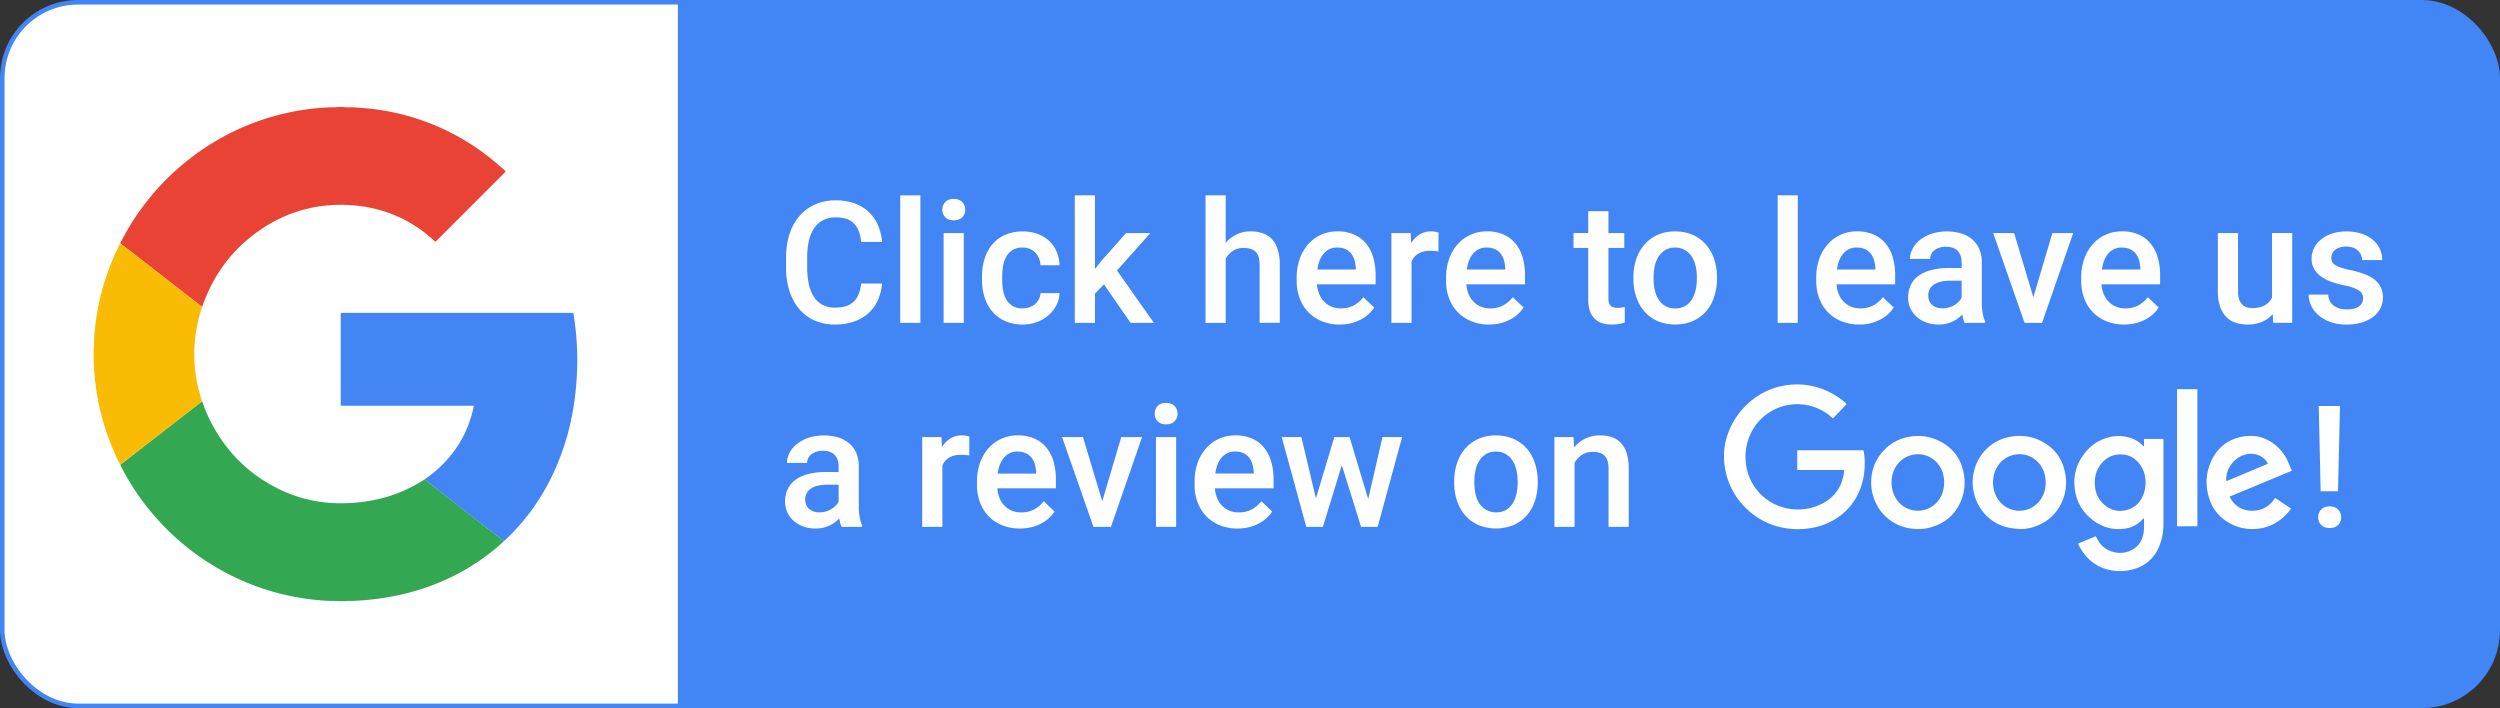
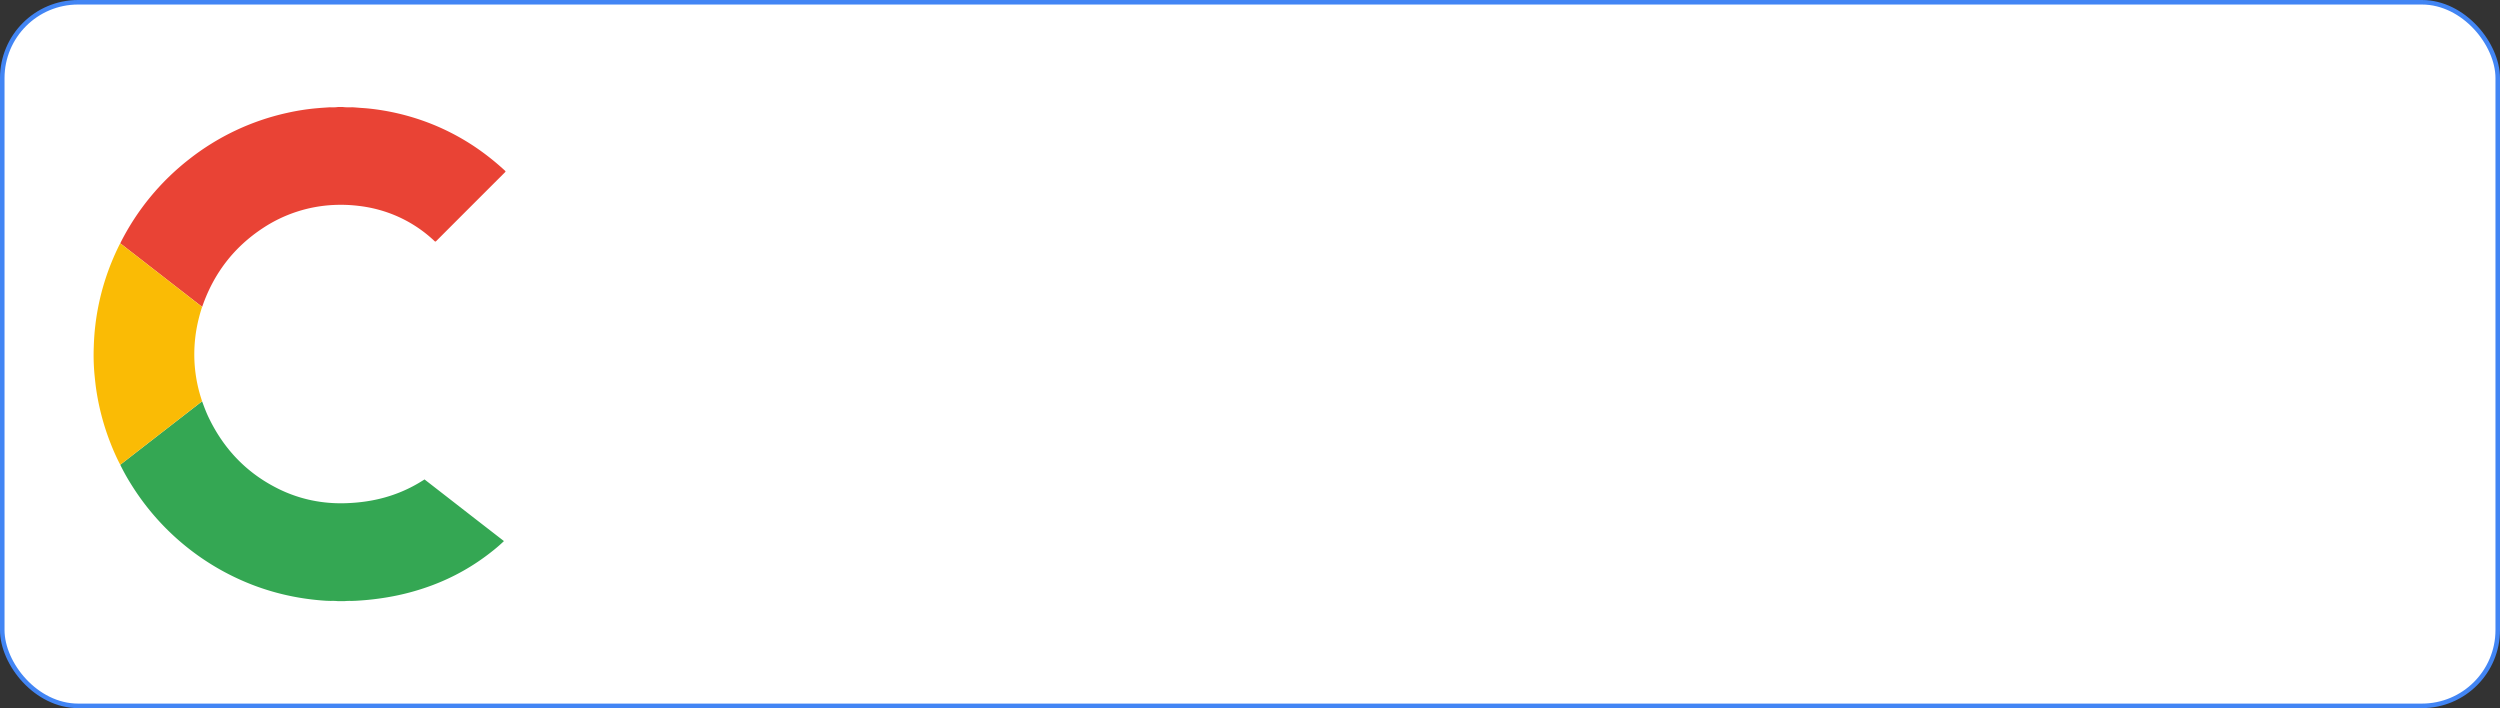
<svg xmlns="http://www.w3.org/2000/svg" id="Layer_1" data-name="Layer 1" viewBox="0 0 2208 625.41" width="2208" height="625.41">
  <rect x="0" y="0" width="2208" height="625.41" fill="#333333" stroke="none" />
  <defs>
    <style>.cls-1,.cls-10,.cls-9{fill:#fff;}.cls-1{stroke:#4285f4;stroke-miterlimit:10;stroke-width:4px;}.cls-2{fill:#4285f4;}.cls-3{fill:#e94335;}.cls-4{fill:#34a753;}.cls-5{fill:#f39b93;}.cls-6{fill:#f4a49e;}.cls-7{fill:#4285f3;}.cls-8{fill:#fabb05;}.cls-10{opacity:0;}</style>
  </defs>
  <rect class="cls-1" x="2" y="2" width="2204" height="621.41" rx="66.98" />
-   <path class="cls-2" d="M598.69,2H2139a67,67,0,0,1,67,67V556.43a67,67,0,0,1-67,67H598.69a0,0,0,0,1,0,0V2A0,0,0,0,1,598.69,2Z" />
  <path class="cls-3" d="M310.33,94.72c3,.08,6,.44,9,.62,5,.31,9.93.85,14.86,1.57a210.06,210.06,0,0,1,33.42,7.72,204.86,204.86,0,0,1,58,29.37A224.15,224.15,0,0,1,446,150.74c.65.6.56.88,0,1.44q-30.35,30.3-60.64,60.64c-.64.65-1,.7-1.65.05a115.76,115.76,0,0,0-40-24.7,119.09,119.09,0,0,0-26.85-6.32,131.4,131.4,0,0,0-22.08-.82,123.78,123.78,0,0,0-62.24,20.19c-25.92,16.95-43.76,40.25-53.88,69.5,0,.1-.08.19-.12.29a2.61,2.61,0,0,1-.28-.17l-23.92-18.56-25.16-19.57c-5.37-4.17-10.73-8.36-16.13-12.5-2.27-1.74-4.45-3.62-6.85-5.2.11-.26.19-.53.32-.78a217.68,217.68,0,0,1,60.41-73.5,214.75,214.75,0,0,1,86.94-41.09,199.42,199.42,0,0,1,26.41-4.09c3.84-.34,7.67-.56,11.51-.83a48.67,48.67,0,0,0,6.61-.2h4.48A58,58,0,0,0,310.33,94.72Z" />
  <path class="cls-4" d="M178.49,354.41c1.69,4.62,3.39,9.24,5.5,13.7,13.82,29.17,35.09,51,64.34,64.8a121.9,121.9,0,0,0,35.57,10.45,129.58,129.58,0,0,0,23.21,1c22.26-.89,43.24-6.3,62.54-17.67,1.8-1.06,3.57-2.18,5.35-3.27.1.1.19.21.3.3l20.25,15.73,24.53,19.07,25,19.37a138.19,138.19,0,0,1-10.79,9.31A193.49,193.49,0,0,1,381.47,517a213.22,213.22,0,0,1-39.58,10.56q-6.76,1.14-13.58,1.9c-4.4.49-8.8.83-13.21,1.1-1.52.09-3,.12-4.55.19a45.72,45.72,0,0,0-6.41.19H298.6a45.55,45.55,0,0,0-6.61-.2c-1.44-.09-2.89-.08-4.34-.17q-4.32-.28-8.63-.72-10.49-1.06-20.82-3.12a213.26,213.26,0,0,1-35.47-10.29A219,219,0,0,1,115.49,427.2a184.23,184.23,0,0,1-9.29-16.72l45.22-35.09Z" />
  <path class="cls-5" d="M310.33,94.72a58,58,0,0,1-7.46-.2h7.45Z" />
  <path class="cls-6" d="M291.78,94.72a.2.2,0,0,0,0-.2h6.6A48.67,48.67,0,0,1,291.78,94.72Z" />
-   <path class="cls-7" d="M445.05,477.92l-25-19.37-24.53-19.07L375.3,423.75c-.11-.09-.2-.2-.3-.3,2.9-2.17,5.87-4.23,8.64-6.56,18.08-15.18,29.71-34.26,34.66-57.37.26-1.19.24-1.19-1.06-1.19H302.4c-1.7,0-1.48.24-1.48-1.44q0-39.63,0-79.26c0-1.08.27-1.33,1.35-1.33q101.4,0,202.81,0c1.15,0,1.38.42,1.53,1.41q1.4,9,2.25,18.05c.29,3.21.5,6.43.67,9.66.34,6.35.4,12.7.22,19.06a266.1,266.1,0,0,1-3.11,34.28,219.12,219.12,0,0,1-21.47,66.39,190.39,190.39,0,0,1-33.5,46.45C449.5,473.76,447.36,475.93,445.05,477.92Z" />
  <path class="cls-8" d="M106.2,410.48a189.13,189.13,0,0,1-8.51-18.88,215.41,215.41,0,0,1-12.53-46.38c-.77-5-1.27-10.06-1.77-15.11a189.91,189.91,0,0,1-.57-23.85,213.77,213.77,0,0,1,16-75.35q3.1-7.57,6.77-14.9c.17-.34.39-.67.58-1,2.4,1.58,4.58,3.46,6.85,5.2,5.4,4.14,10.76,8.33,16.13,12.5l25.16,19.57,23.92,18.56a2.61,2.61,0,0,0,.28.17,146.68,146.68,0,0,0-4.64,17.88,129.3,129.3,0,0,0-2.06,16.87,127.09,127.09,0,0,0,5.94,46.31c.25.78.48,1.56.72,2.34l-27.07,21Z" />
  <path class="cls-9" d="M779.08,250.4a46.09,46.09,0,0,1-3.67,14.48,34.43,34.43,0,0,1-8.13,11.47,36.71,36.71,0,0,1-12.72,7.55,50.91,50.91,0,0,1-17.34,2.72,43.1,43.1,0,0,1-17.78-3.56,37.82,37.82,0,0,1-13.56-10.12,45.57,45.57,0,0,1-8.62-15.87,68,68,0,0,1-3-20.89v-8.65a66.49,66.49,0,0,1,3.07-20.86,46.19,46.19,0,0,1,8.8-15.95A39,39,0,0,1,720,180.53a44.38,44.38,0,0,1,18.15-3.59A47.92,47.92,0,0,1,755,179.69a36,36,0,0,1,12.43,7.62,35.14,35.14,0,0,1,8,11.62,49.92,49.92,0,0,1,3.7,14.74H760.6a41.7,41.7,0,0,0-2-9.09,19.54,19.54,0,0,0-4.07-6.86,16.86,16.86,0,0,0-6.67-4.29A28.85,28.85,0,0,0,738.1,192a24.23,24.23,0,0,0-11,2.38,21.17,21.17,0,0,0-7.88,6.89,32.37,32.37,0,0,0-4.73,11.11,65,65,0,0,0-1.57,15v8.8a69.6,69.6,0,0,0,1.39,14.51,34.12,34.12,0,0,0,4.33,11.18,20.62,20.62,0,0,0,7.55,7.22,22.37,22.37,0,0,0,11.07,2.57,32.1,32.1,0,0,0,10.15-1.39,17.36,17.36,0,0,0,6.86-4.11,18.72,18.72,0,0,0,4.21-6.67,40.16,40.16,0,0,0,2.16-9.09Z" />
  <path class="cls-9" d="M812.88,285.15H795.06V172.54h17.82Z" />
  <path class="cls-9" d="M832.3,185.22a9.42,9.42,0,0,1,2.61-6.81q2.6-2.72,7.44-2.72c3.22,0,5.72.91,7.48,2.72a9.36,9.36,0,0,1,2.64,6.81,9.16,9.16,0,0,1-2.64,6.71c-1.76,1.79-4.26,2.68-7.48,2.68s-5.71-.89-7.44-2.68A9.22,9.22,0,0,1,832.3,185.22Zm18.92,99.93H833.4V205.82h17.82Z" />
  <path class="cls-9" d="M903.2,272.39a18.15,18.15,0,0,0,6-1,15,15,0,0,0,4.91-2.78,14.13,14.13,0,0,0,3.37-4.29A13.1,13.1,0,0,0,919,258.9h16.79a25.51,25.51,0,0,1-2.82,10.78,29.5,29.5,0,0,1-7,8.84,33.08,33.08,0,0,1-10.15,5.93,35.16,35.16,0,0,1-12.39,2.17,37.54,37.54,0,0,1-15.95-3.16,32,32,0,0,1-11.29-8.57,36.07,36.07,0,0,1-6.71-12.69,53,53,0,0,1-2.19-15.39v-2.57a53,53,0,0,1,2.19-15.39,36.52,36.52,0,0,1,6.71-12.73,31.86,31.86,0,0,1,11.26-8.61,40.94,40.94,0,0,1,29-.95,29.61,29.61,0,0,1,10.12,6.16,28.25,28.25,0,0,1,6.6,9.45,33,33,0,0,1,2.6,12.1H919a18.44,18.44,0,0,0-1.28-6,15.57,15.57,0,0,0-3.15-5,14.88,14.88,0,0,0-4.88-3.37,16,16,0,0,0-6.45-1.25,15.56,15.56,0,0,0-14.52,8.07,24.38,24.38,0,0,0-2.82,8.21,56.87,56.87,0,0,0-.77,9.31v2.57a57.21,57.21,0,0,0,.77,9.42,24.39,24.39,0,0,0,2.82,8.17,16.27,16.27,0,0,0,5.54,5.79A16.52,16.52,0,0,0,903.2,272.39Z" />
  <path class="cls-9" d="M975,251.13l-7.91,8.14v25.88H949.24V172.54h17.82v65l5.57-7,21.92-24.71H1016l-29.48,33.07,32.63,46.26h-20.6Z" />
  <path class="cls-9" d="M1082.52,214.48a29.69,29.69,0,0,1,9.68-7.45,28.34,28.34,0,0,1,12.39-2.67,33,33,0,0,1,10.56,1.61,19.82,19.82,0,0,1,8.14,5.17,23.87,23.87,0,0,1,5.2,9.24,45.18,45.18,0,0,1,1.83,13.74v51h-17.81V234q0-8.22-3.56-11.62T1098.51,219a17.32,17.32,0,0,0-9.57,2.56,19.1,19.1,0,0,0-6.42,7v56.67h-17.81V172.54h17.81Z" />
  <path class="cls-9" d="M1183.26,286.62a40.73,40.73,0,0,1-15.84-2.94,34.77,34.77,0,0,1-12-8.06,35.37,35.37,0,0,1-7.55-12.17,42.86,42.86,0,0,1-2.64-15.18v-2.93a48.87,48.87,0,0,1,2.79-17,38.48,38.48,0,0,1,7.62-12.9,33.75,33.75,0,0,1,11.4-8.22,34.55,34.55,0,0,1,14.11-2.89,36.08,36.08,0,0,1,15,2.89,28.41,28.41,0,0,1,10.56,8.11,34.76,34.76,0,0,1,6.23,12.39,57.15,57.15,0,0,1,2,15.76v7.62h-51.83a28.41,28.41,0,0,0,2,8.51,21.11,21.11,0,0,0,4.28,6.71,19.67,19.67,0,0,0,6.42,4.43,20.72,20.72,0,0,0,8.39,1.61,23.76,23.76,0,0,0,11.48-2.64,26.78,26.78,0,0,0,8.46-7.25l9.61,9.16a32.71,32.71,0,0,1-4.73,5.54,32.06,32.06,0,0,1-6.6,4.76,37.83,37.83,0,0,1-8.54,3.37A41,41,0,0,1,1183.26,286.62Zm-2.13-68a15,15,0,0,0-11.84,5.14q-4.51,5.13-5.75,14.29h33.94v-1.32a32.9,32.9,0,0,0-1.14-6.78,17.35,17.35,0,0,0-2.82-5.79,13.57,13.57,0,0,0-5-4A16.72,16.72,0,0,0,1181.13,218.65Z" />
  <path class="cls-9" d="M1270.43,222.1c-1.18-.19-2.36-.34-3.56-.44s-2.43-.15-3.7-.15q-6.45,0-10.48,2.5a15.29,15.29,0,0,0-6,6.89v54.25h-17.81V205.82h17l.44,8.88a22.91,22.91,0,0,1,7.44-7.59,19.35,19.35,0,0,1,10.45-2.75,21.1,21.1,0,0,1,3.48.33,14.7,14.7,0,0,1,2.82.69Z" />
  <path class="cls-9" d="M1315.22,286.62a40.71,40.71,0,0,1-15.83-2.94,34.68,34.68,0,0,1-12-8.06,35.25,35.25,0,0,1-7.56-12.17,42.86,42.86,0,0,1-2.64-15.18v-2.93a48.87,48.87,0,0,1,2.79-17,38.67,38.67,0,0,1,7.63-12.9,33.55,33.55,0,0,1,11.4-8.22,34.52,34.52,0,0,1,14.11-2.89,36.08,36.08,0,0,1,15,2.89,28.38,28.38,0,0,1,10.55,8.11,34.77,34.77,0,0,1,6.24,12.39,57.53,57.53,0,0,1,2,15.76v7.62h-51.83a28.41,28.41,0,0,0,1.94,8.51,21,21,0,0,0,4.29,6.71,19.62,19.62,0,0,0,6.41,4.43,20.77,20.77,0,0,0,8.4,1.61,23.72,23.72,0,0,0,11.47-2.64,26.92,26.92,0,0,0,8.47-7.25l9.6,9.16a32.38,32.38,0,0,1-11.32,10.3,37.92,37.92,0,0,1-8.55,3.37A40.91,40.91,0,0,1,1315.22,286.62Zm-2.12-68a15,15,0,0,0-11.85,5.14q-4.5,5.13-5.75,14.29h33.94v-1.32a32.24,32.24,0,0,0-1.13-6.78,17.18,17.18,0,0,0-2.83-5.79,13.62,13.62,0,0,0-4.94-4A16.72,16.72,0,0,0,1313.1,218.65Z" />
  <path class="cls-9" d="M1420.57,186.54v19.28h14V219h-14V263.3a13.67,13.67,0,0,0,.59,4.4,5.65,5.65,0,0,0,1.69,2.6,5.9,5.9,0,0,0,2.6,1.25,15.53,15.53,0,0,0,3.33.33,23,23,0,0,0,3.56-.26c1.15-.17,2-.33,2.68-.47v13.78q-2.13.58-5,1.14a36.7,36.7,0,0,1-6.78.55,27.5,27.5,0,0,1-8.18-1.18,16.14,16.14,0,0,1-6.52-3.81,17.61,17.61,0,0,1-4.29-6.89,30.68,30.68,0,0,1-1.54-10.41V219h-13v-13.2h13V186.54Z" />
  <path class="cls-9" d="M1442.64,244.75a48.9,48.9,0,0,1,2.53-16,37.94,37.94,0,0,1,7.26-12.8,33.3,33.3,0,0,1,11.54-8.5,37.13,37.13,0,0,1,15.47-3.08,37.8,37.8,0,0,1,15.62,3.08,33.15,33.15,0,0,1,11.62,8.5,37.52,37.52,0,0,1,7.22,12.8,49.71,49.71,0,0,1,2.49,16v1.54a50.11,50.11,0,0,1-2.49,16.06,37,37,0,0,1-7.22,12.79,32.88,32.88,0,0,1-11.58,8.43,41.14,41.14,0,0,1-31.09,0,32.88,32.88,0,0,1-11.58-8.43,37.42,37.42,0,0,1-7.26-12.79,49.29,49.29,0,0,1-2.53-16.06Zm17.82,1.54a45.11,45.11,0,0,0,1.09,10.12,25.49,25.49,0,0,0,3.45,8.32,16.59,16.59,0,0,0,14.59,7.66,16.45,16.45,0,0,0,14.48-7.66,26.39,26.39,0,0,0,3.45-8.32,44,44,0,0,0,1.13-10.12v-1.54a43,43,0,0,0-1.13-10,25.78,25.78,0,0,0-3.49-8.29,17.91,17.91,0,0,0-6-5.68,16.72,16.72,0,0,0-8.62-2.13,16.33,16.33,0,0,0-8.54,2.13,18.17,18.17,0,0,0-5.9,5.68,25.51,25.51,0,0,0-3.45,8.29,44.17,44.17,0,0,0-1.09,10Z" />
  <path class="cls-9" d="M1587.8,285.15H1570V172.54h17.81Z" />
  <path class="cls-9" d="M1642.13,286.62a40.73,40.73,0,0,1-15.84-2.94,34.77,34.77,0,0,1-12-8.06,35.37,35.37,0,0,1-7.55-12.17,42.86,42.86,0,0,1-2.64-15.18v-2.93a48.87,48.87,0,0,1,2.79-17,38.48,38.48,0,0,1,7.62-12.9,33.75,33.75,0,0,1,11.4-8.22,34.55,34.55,0,0,1,14.11-2.89,36.08,36.08,0,0,1,15,2.89,28.49,28.49,0,0,1,10.56,8.11,34.76,34.76,0,0,1,6.23,12.39,57.15,57.15,0,0,1,2,15.76v7.62h-51.83a28.72,28.72,0,0,0,1.94,8.51,21,21,0,0,0,4.29,6.71,19.67,19.67,0,0,0,6.42,4.43,20.72,20.72,0,0,0,8.39,1.61,23.76,23.76,0,0,0,11.48-2.64,26.78,26.78,0,0,0,8.46-7.25l9.61,9.16a32.71,32.71,0,0,1-4.73,5.54,32.06,32.06,0,0,1-6.6,4.76,37.83,37.83,0,0,1-8.54,3.37A41,41,0,0,1,1642.13,286.62Zm-2.13-68a15,15,0,0,0-11.84,5.14q-4.52,5.13-5.75,14.29h33.94v-1.32a32.9,32.9,0,0,0-1.14-6.78,17.35,17.35,0,0,0-2.82-5.79,13.57,13.57,0,0,0-5-4A16.72,16.72,0,0,0,1640,218.65Z" />
  <path class="cls-9" d="M1735.16,285.15a14.89,14.89,0,0,1-1.21-3.3c-.32-1.27-.6-2.64-.84-4.1a31.22,31.22,0,0,1-3.92,3.44,26.4,26.4,0,0,1-4.77,2.82,28.54,28.54,0,0,1-5.64,1.91,29.35,29.35,0,0,1-6.49.7,32,32,0,0,1-10.93-1.8,25.66,25.66,0,0,1-8.54-5,23,23,0,0,1-5.57-7.51,22,22,0,0,1-2-9.38,25.24,25.24,0,0,1,2.42-11.29,21.89,21.89,0,0,1,7-8.22,33.81,33.81,0,0,1,11.33-5,61.59,61.59,0,0,1,15.29-1.72h11.21v-5.21q0-6.15-3.44-9.86t-10.49-3.7a18.33,18.33,0,0,0-5.72.84,14,14,0,0,0-4.36,2.28,10,10,0,0,0-2.78,3.41,9.35,9.35,0,0,0-1,4.25h-17.82a19.13,19.13,0,0,1,2.31-9.06,25.12,25.12,0,0,1,6.56-7.77,33.69,33.69,0,0,1,10.3-5.46,45.34,45.34,0,0,1,25.85-.33,27.85,27.85,0,0,1,9.75,5.13,23.16,23.16,0,0,1,6.37,8.51,29,29,0,0,1,2.28,11.91v35.19q0,10.71,3,17.08v1.25Zm-19.57-12.83a19.73,19.73,0,0,0,5.75-.81,20.26,20.26,0,0,0,4.84-2.12,18.39,18.39,0,0,0,3.78-3,16.8,16.8,0,0,0,2.56-3.49v-15h-9.6q-9.9,0-14.88,3.44a11.16,11.16,0,0,0-5,9.75,12.1,12.1,0,0,0,.81,4.48,9.49,9.49,0,0,0,2.42,3.55,11.35,11.35,0,0,0,3.92,2.35A15.73,15.73,0,0,0,1715.59,272.32Z" />
  <path class="cls-9" d="M1795.86,262.57l16.79-56.75h18.41l-27.5,79.33h-15.47l-27.71-79.33h18.48Z" />
  <path class="cls-9" d="M1876.14,286.62a40.71,40.71,0,0,1-15.83-2.94,34.77,34.77,0,0,1-12-8.06,35.22,35.22,0,0,1-7.55-12.17,42.86,42.86,0,0,1-2.64-15.18v-2.93a48.88,48.88,0,0,1,2.78-17,38.67,38.67,0,0,1,7.63-12.9,33.55,33.55,0,0,1,11.4-8.22,34.55,34.55,0,0,1,14.11-2.89,36.08,36.08,0,0,1,15,2.89,28.49,28.49,0,0,1,10.56,8.11,34.92,34.92,0,0,1,6.23,12.39,57.15,57.15,0,0,1,2,15.76v7.62h-51.83a28.41,28.41,0,0,0,1.94,8.51,21,21,0,0,0,4.29,6.71,19.73,19.73,0,0,0,6.41,4.43,20.77,20.77,0,0,0,8.4,1.61,23.72,23.72,0,0,0,11.47-2.64,26.81,26.81,0,0,0,8.47-7.25l9.6,9.16a32.15,32.15,0,0,1-11.32,10.3,38,38,0,0,1-8.54,3.37A41,41,0,0,1,1876.14,286.62Zm-2.12-68a15,15,0,0,0-11.84,5.14q-4.52,5.13-5.76,14.29h33.95v-1.32a32.9,32.9,0,0,0-1.14-6.78,17.35,17.35,0,0,0-2.82-5.79,13.57,13.57,0,0,0-5-4A16.72,16.72,0,0,0,1874,218.65Z" />
  <path class="cls-9" d="M2007.23,277.38a25.46,25.46,0,0,1-9.24,6.82,32.3,32.3,0,0,1-13,2.42,32.68,32.68,0,0,1-10.67-1.65,20.6,20.6,0,0,1-8.24-5.21,24,24,0,0,1-5.36-9.16,42.08,42.08,0,0,1-1.9-13.46V205.82h17.81v51.47a21,21,0,0,0,1,7.15,12.07,12.07,0,0,0,2.75,4.54,9.49,9.49,0,0,0,4,2.42,16.05,16.05,0,0,0,4.77.7q6.89,0,11.14-2.49a15.89,15.89,0,0,0,6.38-6.82v-57h17.82v79.33h-16.79Z" />
  <path class="cls-9" d="M2087.07,263.6a9.91,9.91,0,0,0-.63-3.56A7.2,7.2,0,0,0,2084,257a20.13,20.13,0,0,0-5.17-2.68,60.08,60.08,0,0,0-8.69-2.34,77.1,77.1,0,0,1-11.62-3.3,35.91,35.91,0,0,1-9-4.8,20.85,20.85,0,0,1-5.83-6.64,18,18,0,0,1-2.09-8.79,20.74,20.74,0,0,1,2.13-9.21,23.05,23.05,0,0,1,6.12-7.66,30.58,30.58,0,0,1,9.68-5.24,39.23,39.23,0,0,1,12.72-1.94,42.56,42.56,0,0,1,13.3,1.94,30.44,30.44,0,0,1,10,5.35,22.87,22.87,0,0,1,8.43,18h-17.81a11.78,11.78,0,0,0-.88-4.43,11,11,0,0,0-2.64-3.85,12.8,12.8,0,0,0-4.36-2.68,17,17,0,0,0-6-1,18.42,18.42,0,0,0-5.87.84,13.29,13.29,0,0,0-4.14,2.2,8.73,8.73,0,0,0-2.46,3.16,9.18,9.18,0,0,0-.8,3.77,8.09,8.09,0,0,0,.73,3.52,7.17,7.17,0,0,0,2.6,2.79,21.7,21.7,0,0,0,5,2.31,75,75,0,0,0,7.91,2.09,92.59,92.59,0,0,1,12.36,3.44,34.67,34.67,0,0,1,9.23,4.84,19.54,19.54,0,0,1,5.76,6.75,20.11,20.11,0,0,1,2,9.23,20.83,20.83,0,0,1-2.27,9.68,22.43,22.43,0,0,1-6.49,7.59,31.77,31.77,0,0,1-10.16,4.95,46.42,46.42,0,0,1-13.19,1.76,41.53,41.53,0,0,1-14.41-2.31,33,33,0,0,1-10.52-6.05,25.23,25.23,0,0,1-6.41-8.47,22.85,22.85,0,0,1-2.17-9.64h17.3a13.65,13.65,0,0,0,1.69,6.16,12.38,12.38,0,0,0,3.74,4,15.73,15.73,0,0,0,5.13,2.24,24.94,24.94,0,0,0,5.87.69q7,0,10.7-2.67A8.31,8.31,0,0,0,2087.07,263.6Z" />
  <path class="cls-9" d="M743.3,465.33a14.89,14.89,0,0,1-1.21-3.3q-.48-1.9-.84-4.11a32.11,32.11,0,0,1-3.92,3.45,27.62,27.62,0,0,1-4.77,2.82,28.54,28.54,0,0,1-5.64,1.91,29.29,29.29,0,0,1-6.49.69A32.25,32.25,0,0,1,709.5,465a25.66,25.66,0,0,1-8.54-5,23.26,23.26,0,0,1-5.57-7.51,22,22,0,0,1-2-9.39,25.29,25.29,0,0,1,2.41-11.29,21.94,21.94,0,0,1,7-8.21,33.81,33.81,0,0,1,11.33-5,61.57,61.57,0,0,1,15.29-1.73h11.21v-5.2q0-6.17-3.44-9.86t-10.49-3.7a18.37,18.37,0,0,0-5.72.84,13.94,13.94,0,0,0-4.36,2.27,10.11,10.11,0,0,0-2.78,3.41,9.38,9.38,0,0,0-1,4.25H695.06a19.12,19.12,0,0,1,2.31-9.05,24.89,24.89,0,0,1,6.56-7.77,33.69,33.69,0,0,1,10.3-5.46,45.11,45.11,0,0,1,25.85-.33,27.85,27.85,0,0,1,9.75,5.13,23.26,23.26,0,0,1,6.38,8.5,29.14,29.14,0,0,1,2.27,11.92V447q0,10.69,3,17.08v1.25ZM723.73,452.5a19.73,19.73,0,0,0,5.75-.81,20.68,20.68,0,0,0,4.84-2.13,18.07,18.07,0,0,0,3.78-3,17,17,0,0,0,2.56-3.48v-15h-9.6q-9.9,0-14.88,3.45a11.16,11.16,0,0,0-5,9.75,12.08,12.08,0,0,0,.81,4.47,9.44,9.44,0,0,0,2.42,3.56,11.34,11.34,0,0,0,3.92,2.34A15.72,15.72,0,0,0,723.73,452.5Z" />
-   <path class="cls-9" d="M856.06,402.28c-1.17-.2-2.36-.35-3.56-.44s-2.43-.15-3.7-.15q-6.45,0-10.48,2.49a15.29,15.29,0,0,0-6,6.89v54.26H814.49V386h17l.44,8.87a23,23,0,0,1,7.44-7.59,19.46,19.46,0,0,1,10.45-2.75,21.1,21.1,0,0,1,3.48.33,14.55,14.55,0,0,1,2.82.7Z" />
  <path class="cls-9" d="M900.85,466.79A40.9,40.9,0,0,1,885,463.86a34.34,34.34,0,0,1-19.5-20.24,42.84,42.84,0,0,1-2.64-15.17v-2.93a48.94,48.94,0,0,1,2.78-17,38.87,38.87,0,0,1,7.63-12.9,33.53,33.53,0,0,1,11.4-8.21,34.56,34.56,0,0,1,14.11-2.9,36.08,36.08,0,0,1,15,2.9,28.37,28.37,0,0,1,10.56,8.1,34.92,34.92,0,0,1,6.23,12.39,57.15,57.15,0,0,1,2,15.76v7.63H880.84a28.34,28.34,0,0,0,1.94,8.5,20.86,20.86,0,0,0,4.29,6.71,19.91,19.91,0,0,0,6.41,4.44,20.94,20.94,0,0,0,8.4,1.61,23.72,23.72,0,0,0,11.47-2.64,26.85,26.85,0,0,0,8.47-7.26l9.6,9.17a32.4,32.4,0,0,1-11.32,10.3,38.5,38.5,0,0,1-8.54,3.37A41.49,41.49,0,0,1,900.85,466.79Zm-2.12-68A15,15,0,0,0,886.89,404q-4.51,5.13-5.76,14.3h34v-1.32a32.68,32.68,0,0,0-1.14-6.78,17.31,17.31,0,0,0-2.82-5.8,13.67,13.67,0,0,0-5-4A16.72,16.72,0,0,0,898.73,398.83Z" />
  <path class="cls-9" d="M973.51,442.74,990.3,386h18.4l-27.5,79.33H965.74L938,386H956.5Z" />
-   <path class="cls-9" d="M1019.84,365.4a9.48,9.48,0,0,1,2.6-6.82q2.61-2.71,7.44-2.71t7.48,2.71a9.38,9.38,0,0,1,2.64,6.82,9.18,9.18,0,0,1-2.64,6.71q-2.64,2.67-7.48,2.67t-7.44-2.67A9.26,9.26,0,0,1,1019.84,365.4Zm18.92,99.93h-17.82V386h17.82Z" />
  <path class="cls-9" d="M1093.08,466.79a40.9,40.9,0,0,1-15.83-2.93,34.84,34.84,0,0,1-12-8.07,35.28,35.28,0,0,1-7.55-12.17,42.84,42.84,0,0,1-2.64-15.17v-2.93a48.93,48.93,0,0,1,2.79-17,38.87,38.87,0,0,1,7.63-12.9,33.53,33.53,0,0,1,11.4-8.21,34.52,34.52,0,0,1,14.11-2.9,36.11,36.11,0,0,1,15,2.9,28.25,28.25,0,0,1,10.55,8.1,34.77,34.77,0,0,1,6.24,12.39,57.53,57.53,0,0,1,2.05,15.76v7.63h-51.83a28.34,28.34,0,0,0,1.94,8.5,20.86,20.86,0,0,0,4.29,6.71,19.8,19.8,0,0,0,6.41,4.44,20.94,20.94,0,0,0,8.4,1.61,23.72,23.72,0,0,0,11.47-2.64,27,27,0,0,0,8.47-7.26l9.6,9.17a32.64,32.64,0,0,1-11.32,10.3,38.39,38.39,0,0,1-8.55,3.37A41.36,41.36,0,0,1,1093.08,466.79Zm-2.12-68a15,15,0,0,0-11.85,5.13q-4.5,5.13-5.75,14.3h33.94v-1.32a32,32,0,0,0-1.13-6.78,17.14,17.14,0,0,0-2.83-5.8,13.72,13.72,0,0,0-4.94-4A16.72,16.72,0,0,0,1091,398.83Z" />
  <path class="cls-9" d="M1208.4,440.77,1221,386h17.38l-21.63,79.33H1202.1l-17-54.48-16.72,54.48h-14.66L1132,386h17.38l12.83,54.18L1178.49,386h13.42Z" />
  <path class="cls-9" d="M1284.36,424.93a48.92,48.92,0,0,1,2.53-16,37.87,37.87,0,0,1,7.25-12.79,33.46,33.46,0,0,1,11.55-8.51,37.25,37.25,0,0,1,15.47-3.08,38,38,0,0,1,15.62,3.08,33.26,33.26,0,0,1,11.62,8.51,37.48,37.48,0,0,1,7.22,12.79,49.73,49.73,0,0,1,2.49,16v1.54a50,50,0,0,1-2.49,16,37.06,37.06,0,0,1-7.22,12.8,33.13,33.13,0,0,1-11.59,8.43,41.24,41.24,0,0,1-31.08,0,33.13,33.13,0,0,1-11.59-8.43,37.44,37.44,0,0,1-7.25-12.8,49.19,49.19,0,0,1-2.53-16Zm17.81,1.54a45.1,45.1,0,0,0,1.1,10.12,25.16,25.16,0,0,0,3.45,8.32,18.07,18.07,0,0,0,23.13,5.61,17,17,0,0,0,5.94-5.61,26.48,26.48,0,0,0,3.44-8.32,43.4,43.4,0,0,0,1.14-10.12v-1.54a42.58,42.58,0,0,0-1.14-10,26,26,0,0,0-3.48-8.28,17.93,17.93,0,0,0-6-5.68,16.71,16.71,0,0,0-8.61-2.13,16.33,16.33,0,0,0-8.54,2.13,18.07,18.07,0,0,0-5.9,5.68,25.11,25.11,0,0,0-3.45,8.28,44.25,44.25,0,0,0-1.1,10Z" />
  <path class="cls-9" d="M1389.71,386l.51,9.16a29.13,29.13,0,0,1,10-7.84,30,30,0,0,1,13-2.79,32.26,32.26,0,0,1,10.38,1.58,19.12,19.12,0,0,1,8,5.1,23.65,23.65,0,0,1,5.1,9.16,45.51,45.51,0,0,1,1.79,13.71v51.25h-17.81v-51.4a22.76,22.76,0,0,0-.92-6.93,11.34,11.34,0,0,0-2.67-4.58,10.23,10.23,0,0,0-4.37-2.53,21.14,21.14,0,0,0-6-.77,17.2,17.2,0,0,0-9.57,2.64,19.28,19.28,0,0,0-6.49,7.11v56.46h-17.81V386Z" />
  <path class="cls-10" d="M1577.61,451.47a36.15,36.15,0,0,1-4.69,4.87,33.93,33.93,0,0,1-7.74,5,55.45,55.45,0,0,1-11.36,3.89,68.07,68.07,0,0,1-15.58,1.57,48.24,48.24,0,0,1-18.44-3.44,39.86,39.86,0,0,1-14.4-10,45.38,45.38,0,0,1-9.35-16.05,65.54,65.54,0,0,1-3.34-21.77v-7a72.26,72.26,0,0,1,3-21.74,45.5,45.5,0,0,1,8.65-16.17,36.83,36.83,0,0,1,13.78-10,47,47,0,0,1,18.48-3.45,51.89,51.89,0,0,1,17,2.53,35,35,0,0,1,12.24,7.08,32.92,32.92,0,0,1,7.84,10.81,47.37,47.37,0,0,1,3.82,13.75h-18.19a31.17,31.17,0,0,0-2.19-7.7,18.79,18.79,0,0,0-4.22-6.08,19,19,0,0,0-6.6-4A26.88,26.88,0,0,0,1537,372a24.76,24.76,0,0,0-11.32,2.42,21.06,21.06,0,0,0-8,7.07,33.46,33.46,0,0,0-4.77,11.44,68.45,68.45,0,0,0-1.58,15.43v7.19a57.7,57.7,0,0,0,1.91,15.57,33,33,0,0,0,5.46,11.4,23.57,23.57,0,0,0,8.65,7A26.52,26.52,0,0,0,1538.9,452a46.84,46.84,0,0,0,8.18-.62,29.51,29.51,0,0,0,5.75-1.58,16.75,16.75,0,0,0,3.85-2.09,18.51,18.51,0,0,0,2.46-2.16V424.64h-22V410.56h40.47Z" />
  <path class="cls-10" d="M1592.93,424.93a49.19,49.19,0,0,1,2.53-16,38.06,38.06,0,0,1,7.26-12.79,33.27,33.27,0,0,1,11.55-8.51,37.22,37.22,0,0,1,15.47-3.08,37.92,37.92,0,0,1,15.61,3.08,33.08,33.08,0,0,1,11.62,8.51,37.31,37.31,0,0,1,7.22,12.79,49.73,49.73,0,0,1,2.5,16v1.54a50,50,0,0,1-2.5,16,36.9,36.9,0,0,1-7.22,12.8,33,33,0,0,1-11.58,8.43,41.26,41.26,0,0,1-31.09,0,33,33,0,0,1-11.58-8.43,37.63,37.63,0,0,1-7.26-12.8,49.46,49.46,0,0,1-2.53-16Zm17.82,1.54a44.53,44.53,0,0,0,1.1,10.12,25.36,25.36,0,0,0,3.44,8.32,16.59,16.59,0,0,0,14.59,7.66,16.45,16.45,0,0,0,14.48-7.66,26.49,26.49,0,0,0,3.45-8.32,43.41,43.41,0,0,0,1.13-10.12v-1.54a42.59,42.59,0,0,0-1.13-10,26,26,0,0,0-3.48-8.28,17.93,17.93,0,0,0-6-5.68,16.71,16.71,0,0,0-8.61-2.13,16.3,16.3,0,0,0-8.54,2.13,18.1,18.1,0,0,0-5.91,5.68,25.32,25.32,0,0,0-3.44,8.28,43.69,43.69,0,0,0-1.1,10Z" />
  <path class="cls-10" d="M1678.42,424.93a48.92,48.92,0,0,1,2.53-16,37.87,37.87,0,0,1,7.25-12.79,33.46,33.46,0,0,1,11.55-8.51,37.25,37.25,0,0,1,15.47-3.08,38,38,0,0,1,15.62,3.08,33.26,33.26,0,0,1,11.62,8.51,37.48,37.48,0,0,1,7.22,12.79,49.73,49.73,0,0,1,2.49,16v1.54a50,50,0,0,1-2.49,16,37.06,37.06,0,0,1-7.22,12.8,33.13,33.13,0,0,1-11.59,8.43,41.24,41.24,0,0,1-31.08,0,33.13,33.13,0,0,1-11.59-8.43,37.44,37.44,0,0,1-7.25-12.8,49.19,49.19,0,0,1-2.53-16Zm17.81,1.54a45.1,45.1,0,0,0,1.1,10.12,25.16,25.16,0,0,0,3.45,8.32,18.07,18.07,0,0,0,23.13,5.61,17,17,0,0,0,5.94-5.61,26.48,26.48,0,0,0,3.44-8.32,43.4,43.4,0,0,0,1.14-10.12v-1.54a42.58,42.58,0,0,0-1.14-10,26,26,0,0,0-3.48-8.28,17.93,17.93,0,0,0-6-5.68,16.69,16.69,0,0,0-8.61-2.13,16.33,16.33,0,0,0-8.54,2.13,18.07,18.07,0,0,0-5.9,5.68,25.11,25.11,0,0,0-3.45,8.28,44.25,44.25,0,0,0-1.1,10Z" />
  <path class="cls-10" d="M1764.12,425.08a58.19,58.19,0,0,1,2.2-16.5,38.61,38.61,0,0,1,6.34-12.83,30.42,30.42,0,0,1,35.59-8.76,25.65,25.65,0,0,1,9,7l.81-8h16v77.13a36.2,36.2,0,0,1-2.64,14.22,29.08,29.08,0,0,1-7.37,10.48,32,32,0,0,1-11.36,6.49,45.31,45.31,0,0,1-14.55,2.24,44.79,44.79,0,0,1-15.47-3,40.09,40.09,0,0,1-7.85-4.07,25.1,25.1,0,0,1-6.37-6.09l8.43-10.7a26.83,26.83,0,0,0,9.56,7.48,26.37,26.37,0,0,0,10.67,2.27q8.87,0,14-4.8t5.14-14.11v-5.36a25.11,25.11,0,0,1-8.8,6.38,29.12,29.12,0,0,1-11.73,2.2,27.85,27.85,0,0,1-13.09-3,30.18,30.18,0,0,1-10-8.4,38.52,38.52,0,0,1-6.34-12.72,55.62,55.62,0,0,1-2.2-16Zm17.74,1.54a45.06,45.06,0,0,0,1.06,9.93,25.42,25.42,0,0,0,3.34,8.17,16.9,16.9,0,0,0,5.72,5.54,16.18,16.18,0,0,0,8.28,2,17.51,17.51,0,0,0,9.83-2.53,19.32,19.32,0,0,0,6.16-6.71v-34.9a18.15,18.15,0,0,0-6.2-6.6,17.84,17.84,0,0,0-9.64-2.42,16.29,16.29,0,0,0-8.36,2.06,16.64,16.64,0,0,0-5.75,5.57A26.24,26.24,0,0,0,1783,415a44.55,44.55,0,0,0-1.1,10.08Z" />
  <path class="cls-10" d="M1871.3,465.33h-17.81V352.72h17.81Z" />
  <path class="cls-10" d="M1925.63,466.79a41,41,0,0,1-15.84-2.93,34.89,34.89,0,0,1-12-8.07,35.28,35.28,0,0,1-7.55-12.17,42.84,42.84,0,0,1-2.64-15.17v-2.93a48.93,48.93,0,0,1,2.79-17,39,39,0,0,1,7.62-12.9,33.72,33.72,0,0,1,11.4-8.21,34.6,34.6,0,0,1,14.12-2.9,36.15,36.15,0,0,1,15,2.9,28.25,28.25,0,0,1,10.55,8.1,34.77,34.77,0,0,1,6.24,12.39,57.53,57.53,0,0,1,2,15.76v7.63h-51.83a28.34,28.34,0,0,0,1.94,8.5,20.86,20.86,0,0,0,4.29,6.71,19.7,19.7,0,0,0,6.41,4.44,20.94,20.94,0,0,0,8.4,1.61,23.72,23.72,0,0,0,11.47-2.64,27,27,0,0,0,8.47-7.26l9.6,9.17a32.66,32.66,0,0,1-4.73,5.53,32.1,32.1,0,0,1-6.6,4.77,38.11,38.11,0,0,1-8.54,3.37A41.36,41.36,0,0,1,1925.63,466.79Zm-2.13-68a15,15,0,0,0-11.84,5.13q-4.5,5.13-5.75,14.3h33.94v-1.32a32,32,0,0,0-1.13-6.78,17.52,17.52,0,0,0-2.83-5.8,13.67,13.67,0,0,0-5-4A16.66,16.66,0,0,0,1923.5,398.83Z" />
  <path class="cls-9" d="M2047.4,456.89a10.36,10.36,0,0,1,.7-3.81,9.15,9.15,0,0,1,2-3.08,8.82,8.82,0,0,1,3.15-2.05,13,13,0,0,1,8.58,0A8.74,8.74,0,0,1,2065,450a9.15,9.15,0,0,1,2,3.08,10.16,10.16,0,0,1,.7,3.81,9.3,9.3,0,0,1-2.64,6.75q-2.64,2.72-7.48,2.71c-3.22,0-5.72-.9-7.48-2.71A9.3,9.3,0,0,1,2047.4,456.89Zm17.53-23H2049.6l-1.68-75.29h18.77Z" />
  <path class="cls-9" d="M1630.94,357l-8.2,8.51c-1.07,1.1-2.13,2.21-3.2,3.3-.72.74-.75.75-1.45.09a44.1,44.1,0,0,0-14.44-8.9,42.88,42.88,0,0,0-12.24-2.8,45.24,45.24,0,0,0-28.68,7,44.74,44.74,0,0,0-17.06,20,47.4,47.4,0,0,0-3.85,23.46,45.53,45.53,0,0,0,38.31,41.63A47.16,47.16,0,0,0,1609,445c10.55-5.27,17-13.79,19.24-25.4.24-1.24.36-2.51.55-3.76.09-.59-.16-.8-.72-.75-.3,0-.61,0-.92,0h-38.26c-1.63,0-1.57.23-1.57-1.53V399.24c0-.31,0-.61,0-.92s.22-.63.65-.62h56.4c1.56,0,1.55,0,1.8,1.48a63.92,63.92,0,0,1,.55,15.57,59.75,59.75,0,0,1-4,17.6,52.73,52.73,0,0,1-18,23.56,58.57,58.57,0,0,1-26.91,10.73,66.61,66.61,0,0,1-12,.69c-15.37-.55-29-5.56-40.71-15.69a63.94,63.94,0,0,1-21.6-38.2,59.72,59.72,0,0,1,4.93-36A64.78,64.78,0,0,1,1544,356.24a63.72,63.72,0,0,1,32.47-15.85,64.77,64.77,0,0,1,51.94,14.12A23.28,23.28,0,0,1,1630.94,357Z" />
  <path class="cls-9" d="M1893.36,457.63c-1.12,1.14-2.13,2.23-3.25,3.21a25.26,25.26,0,0,1-13.31,6.05c-12.52,1.78-23.14-2.24-32.18-10.75a38.55,38.55,0,0,1-11.53-20.66c-2.92-14.12.44-26.65,10-37.45a37.48,37.48,0,0,1,19.1-11.68,33.47,33.47,0,0,1,20.77.88,27.52,27.52,0,0,1,9.41,6.12,2.83,2.83,0,0,0,1.22.94c0-1.71,0-3.31,0-4.91,0-2-.27-1.7,1.77-1.71h14.2c1.19,0,1.2,0,1.2,1.23q0,37,0,74a50.31,50.31,0,0,1-3.9,20c-4.65,10.76-12.72,17.52-24.08,20.22a43.4,43.4,0,0,1-23.22-.65,37.42,37.42,0,0,1-18.45-12.89,49.88,49.88,0,0,1-5.22-8.17c-.14-.28-.25-.56-.38-.84a.41.41,0,0,1,.25-.62l.72-.32,13.56-5.66c1-.42,1-.4,1.49.61,2.64,5.42,6.45,9.77,12.17,12,7.65,2.9,15.09,2.24,21.85-2.56,4-2.86,6.21-7,7.32-11.79a30.8,30.8,0,0,0,.74-6.77c0-2.19,0-4.38,0-6.57A1.68,1.68,0,0,0,1893.36,457.63Zm-43.22-31.35a36.84,36.84,0,0,0,.29,4.46,23.58,23.58,0,0,0,7.37,14.44c6.06,5.52,13.16,7.36,21.06,5.05,7.23-2.12,11.91-7.11,14.45-14.11a29.13,29.13,0,0,0,1.42-13.2,25.39,25.39,0,0,0-5-13.06c-3.63-4.73-8.37-7.79-14.32-8.4-8.67-.88-15.57,2.51-20.66,9.5A25.42,25.42,0,0,0,1850.14,426.28Z" />
  <path class="cls-9" d="M1786.21,467.22c-12.26-.07-21.08-2.82-28.72-9a41.72,41.72,0,0,1-7.53-56.36,39.37,39.37,0,0,1,26.73-16.29,42,42,0,0,1,31.43,7.22,36.79,36.79,0,0,1,14.84,21c3,10.74,2.32,21.26-2.69,31.3a38.8,38.8,0,0,1-21.43,19.32A38.23,38.23,0,0,1,1786.21,467.22ZM1806.7,425c0-.66-.06-1.32-.13-2s-.15-1.31-.26-1.95a23.64,23.64,0,0,0-9.42-15.54,21.76,21.76,0,0,0-16-4.16,22.21,22.21,0,0,0-14.08,7.17,24.39,24.39,0,0,0-6.35,14.39,26.75,26.75,0,0,0,3.75,17.37A22.68,22.68,0,0,0,1789,450.42C1800.13,447.58,1807.26,437.14,1806.7,425Z" />
  <path class="cls-9" d="M1694.5,467.18a41.69,41.69,0,0,1-19.51-4.31,39.23,39.23,0,0,1-17.51-17.19,41.41,41.41,0,0,1-4.84-19.82A40,40,0,0,1,1663,398.62a39.52,39.52,0,0,1,24.1-13,41.73,41.73,0,0,1,24.84,3.45c12.39,5.84,19.93,15.51,22.39,29a41.89,41.89,0,0,1-2,23.37c-5.16,13-14.7,21.13-28.21,24.61A34.79,34.79,0,0,1,1694.5,467.18Zm22.59-42.2a30.68,30.68,0,0,0-1.27-7.37c-3.51-11.13-13.94-17.56-24.47-16.24a22.5,22.5,0,0,0-15.31,8.49c-6.84,8.5-7.09,21.73-1.33,30.71a22.62,22.62,0,0,0,31.47,6.84C1714.15,442.11,1717.18,434.26,1717.09,425Z" />
  <path class="cls-9" d="M2023.93,415.85l-5.8,2.43q-23.79,9.89-47.59,19.78c-1.59.66-1.5.39-.66,1.85a21.85,21.85,0,0,0,7.74,8.23,23.09,23.09,0,0,0,14.17,2.81,22.13,22.13,0,0,0,9-2.78,24.49,24.49,0,0,0,7.83-7.26,2.76,2.76,0,0,1,.9-1.05l14,9.32a28.62,28.62,0,0,1-3.12,3.91,43,43,0,0,1-12.89,10,39.82,39.82,0,0,1-15.64,4.07,40.75,40.75,0,0,1-18.24-2.94c-12.1-5.08-19.95-14-23.21-26.69a44.32,44.32,0,0,1,2.31-29.8c5.28-11.8,14.27-19.41,27-21.94,13.21-2.62,24.58,1.19,33.84,11a39.21,39.21,0,0,1,7.34,11.29c1,2.36,2,4.74,3,7.12A.63.63,0,0,1,2023.93,415.85Zm-57.75,6.69c0,.59,0,1.2.1,1.81,0,.38.25.54.63.36.2-.09.41-.16.61-.24l25-10.47,9.55-4c1-.42,1-.48.44-1.42a14.11,14.11,0,0,0-3.61-4.12,17.51,17.51,0,0,0-15-3.17,22.64,22.64,0,0,0-13.77,9.6A20.94,20.94,0,0,0,1966.18,422.54Z" />
  <path class="cls-9" d="M1940.75,404.46v58.73c0,1.85.25,1.61-1.58,1.62h-15.9c-.4,0-.53-.21-.52-.57s0-.62,0-.92v-118c0-1.77-.22-1.55,1.51-1.56h15.11c1.55,0,1.38-.16,1.38,1.43Z" />
</svg>